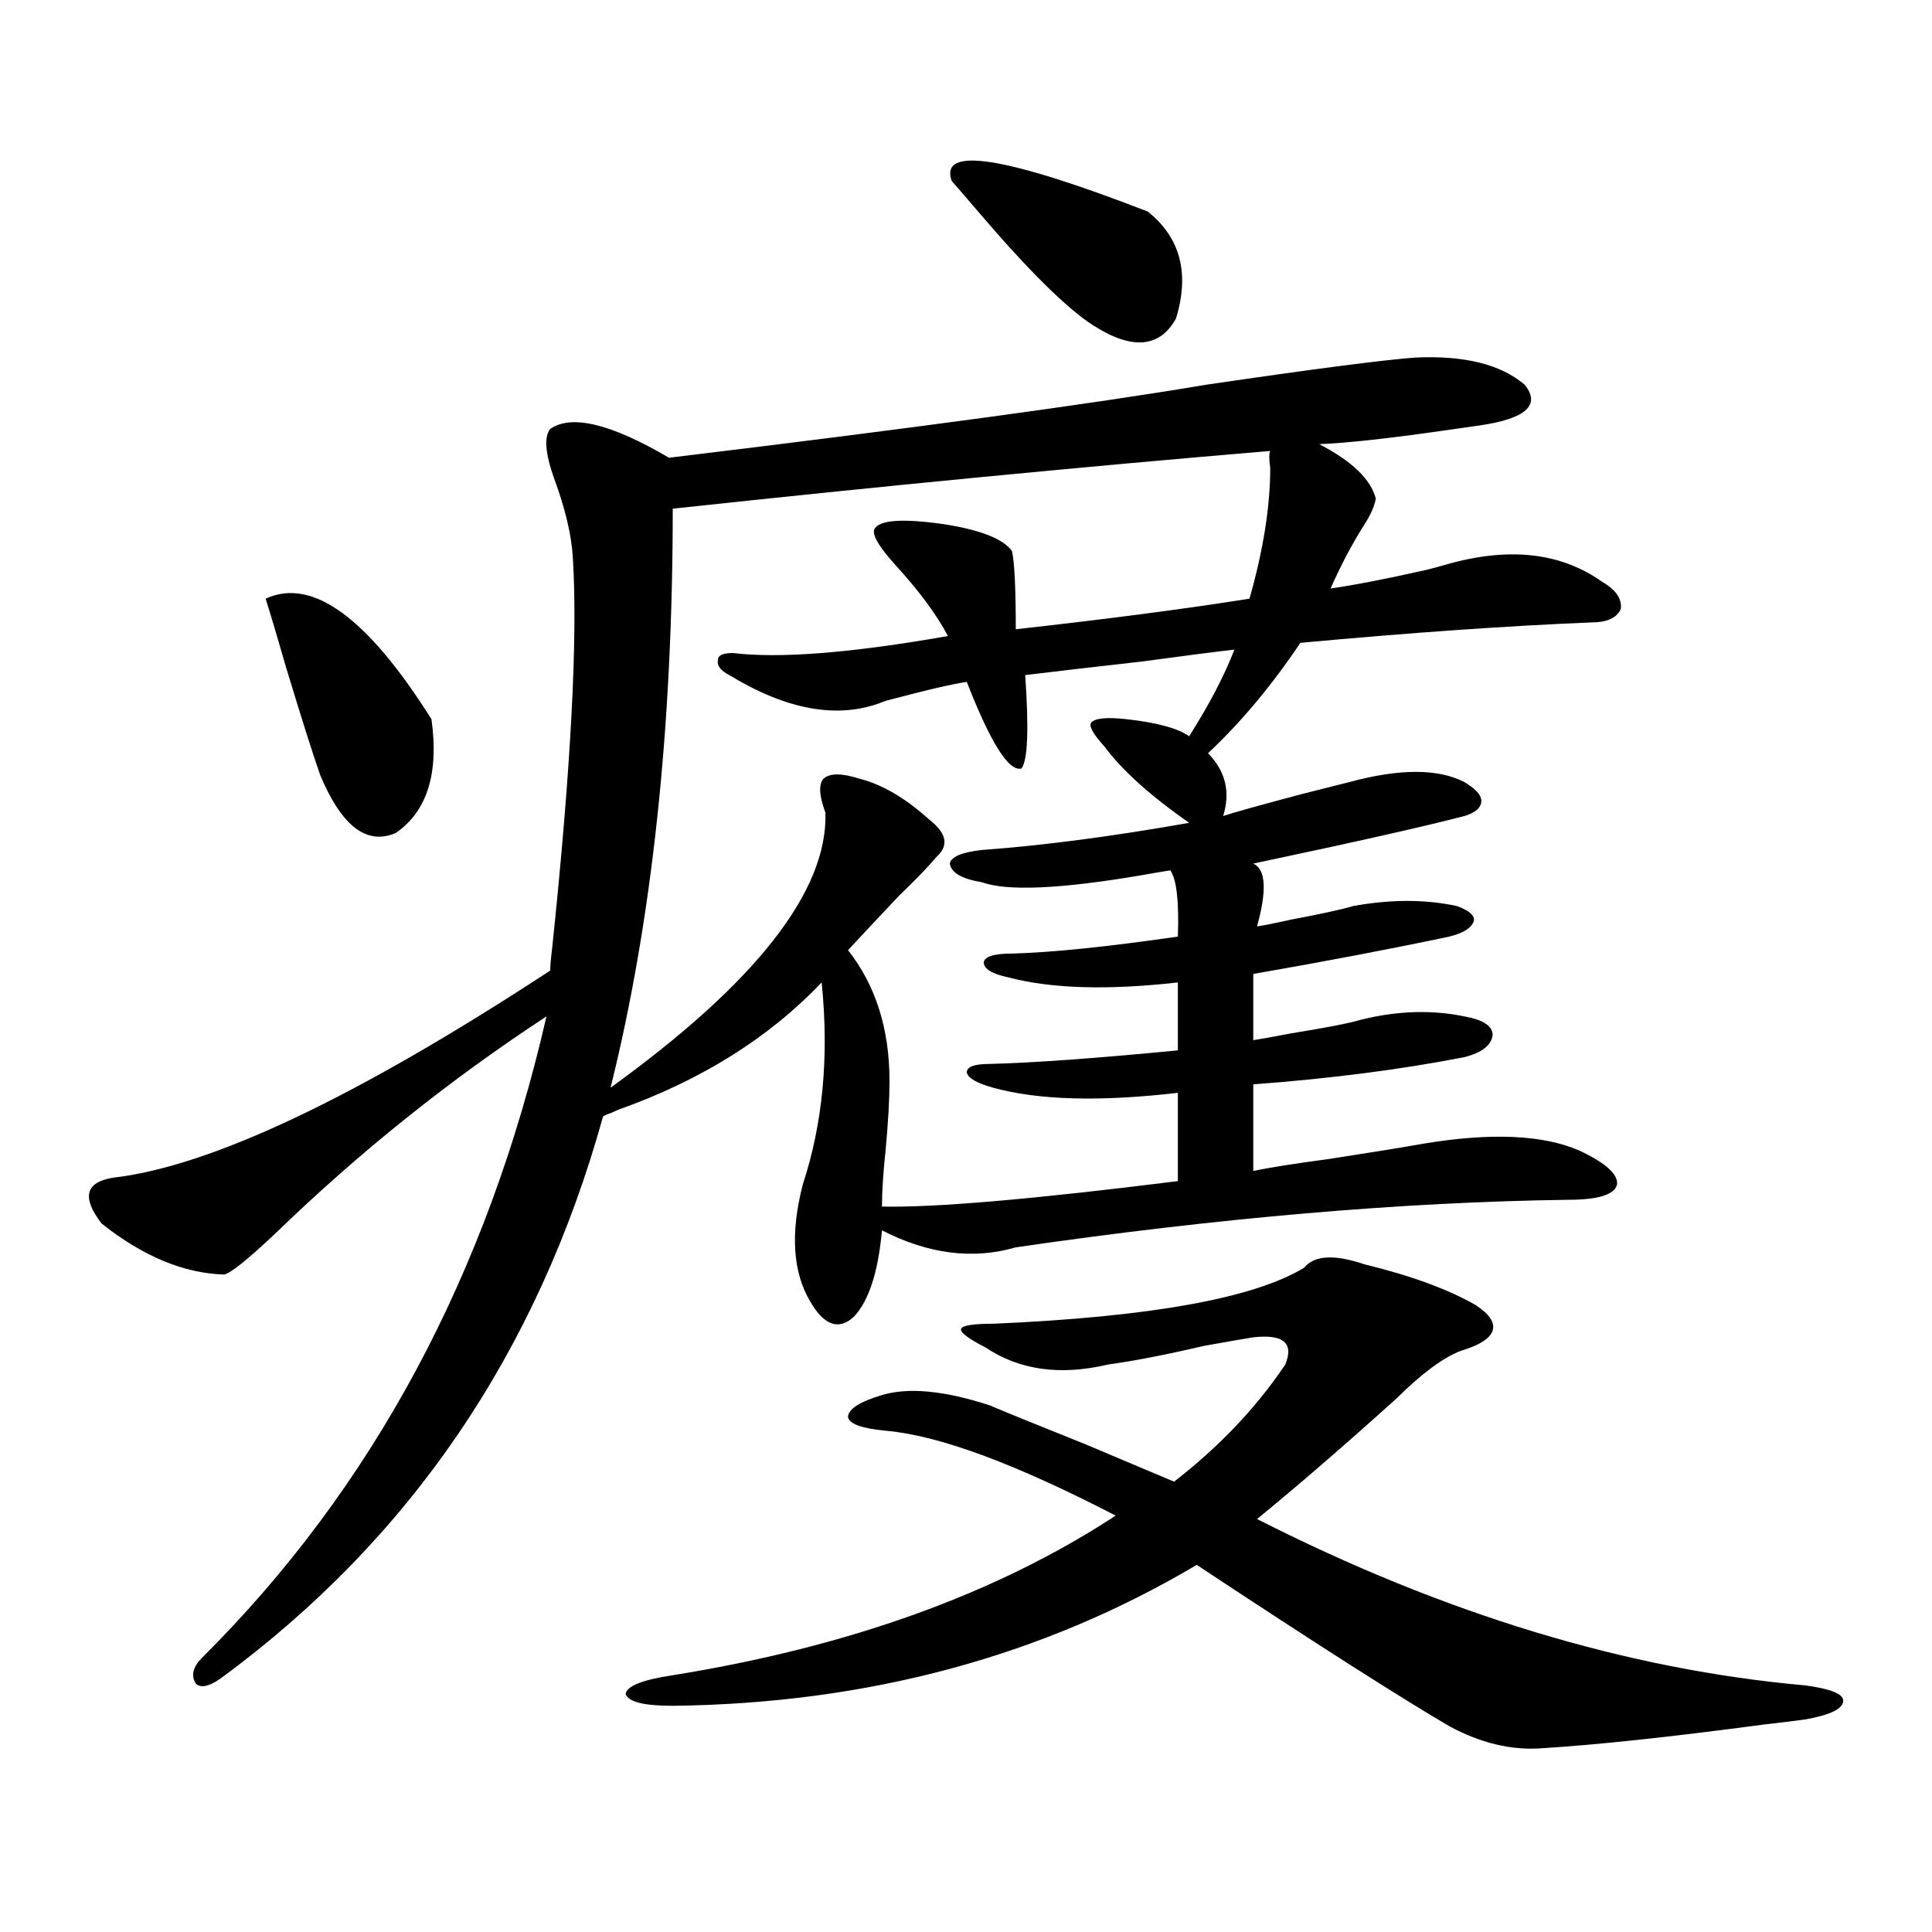
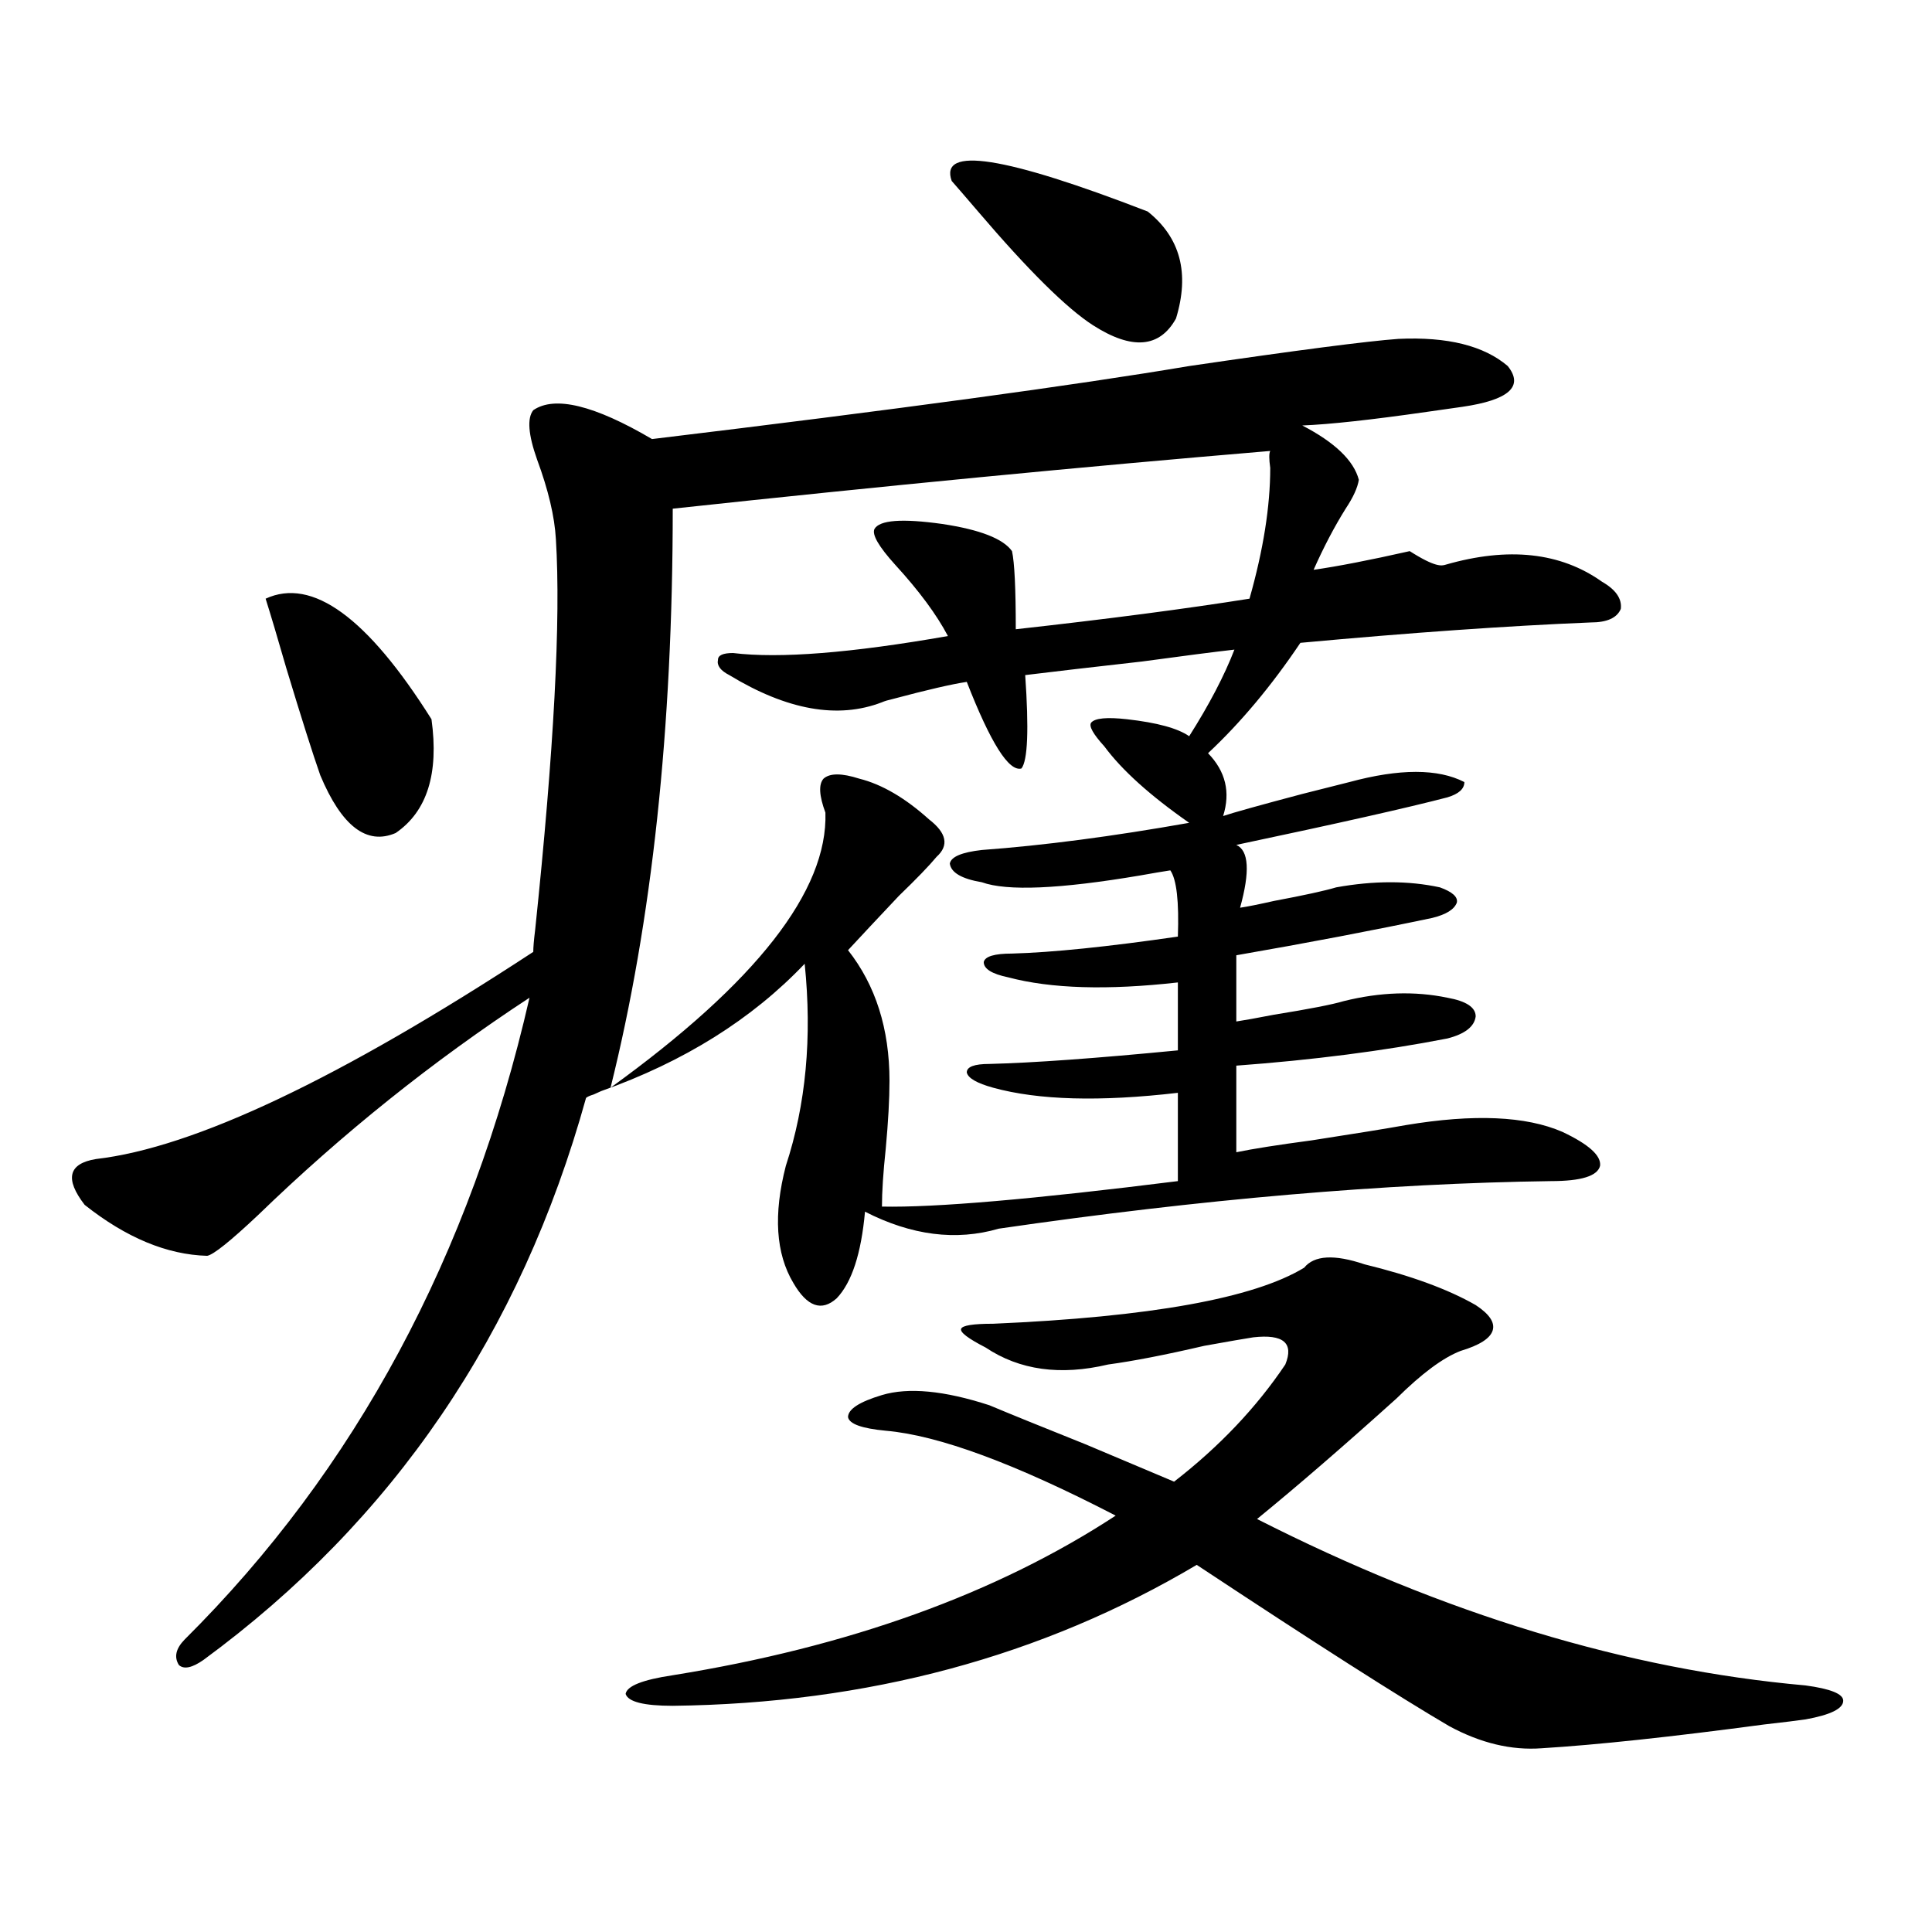
<svg xmlns="http://www.w3.org/2000/svg" version="1.1" id="图层_1" x="0px" y="0px" width="1000px" height="1000px" viewBox="0 0 1000 1000" enable-background="new 0 0 1000 1000" xml:space="preserve">
-   <path d="M748.201,292.297c32.515-9.366,59.511-6.44,80.974,8.789c7.149,4.106,10.396,8.789,9.756,14.063  c-1.951,4.696-7.164,7.031-15.609,7.031c-42.926,1.758-93.016,5.273-150.24,10.547c-14.969,22.274-30.898,41.309-47.804,57.129  c9.101,9.38,11.707,20.215,7.805,32.52c5.198-1.758,18.856-5.562,40.975-11.426c11.707-2.925,19.832-4.972,24.39-6.152  c26.006-7.031,45.853-7.031,59.511,0c5.854,3.516,8.78,6.743,8.78,9.668c0,3.516-2.927,6.152-8.78,7.91  c-20.167,5.273-56.584,13.485-109.266,24.609c6.494,2.938,7.149,13.774,1.951,32.52c3.902-0.577,9.756-1.758,17.561-3.516  c15.609-2.925,26.341-5.273,32.194-7.031c19.512-3.516,37.393-3.516,53.657,0c6.494,2.349,9.421,4.985,8.78,7.91  c-1.311,3.516-5.533,6.152-12.683,7.91c-30.578,6.454-64.389,12.896-101.461,19.336v34.277c3.902-0.577,10.396-1.758,19.512-3.516  c18.201-2.925,30.243-5.273,36.097-7.031c18.856-4.683,36.737-5.273,53.657-1.758c9.756,1.758,14.634,4.985,14.634,9.668  c-0.655,5.273-5.533,9.091-14.634,11.426c-33.17,6.454-69.602,11.138-109.266,14.063v44.824c8.445-1.758,21.463-3.804,39.023-6.152  c22.759-3.516,39.023-6.152,48.779-7.91c35.121-5.851,62.103-4.683,80.974,3.516c13.658,6.454,20.152,12.305,19.512,17.578  c-1.311,5.273-9.756,7.91-25.365,7.91c-85.852,1.181-181.139,9.38-285.847,24.609c-22.118,6.454-45.212,3.516-69.267-8.789  c-1.951,21.685-6.829,36.626-14.634,44.824c-7.805,7.031-15.289,4.395-22.438-7.91c-9.115-15.229-10.411-35.444-3.902-60.645  c10.396-31.641,13.658-66.495,9.756-104.59c-27.316,28.716-62.438,50.688-105.363,65.918c-1.311,0.591-2.606,1.181-3.902,1.758  c-1.951,0.591-3.262,1.181-3.902,1.758c-33.825,121.88-99.845,218.848-198.044,290.918c-5.854,4.093-10.091,4.972-12.683,2.637  c-2.606-4.106-1.631-8.501,2.927-13.184c88.443-87.891,147.954-198.633,178.532-332.227c-50.09,32.821-96.918,70.313-140.484,112.5  c-14.313,13.485-23.094,20.517-26.341,21.094c-20.822-0.577-41.95-9.366-63.413-26.367c-10.411-13.472-8.46-21.382,5.854-23.73  c50.73-5.851,126.171-41.597,226.336-107.227c0-2.335,0.32-6.152,0.976-11.426c9.756-93.164,13.323-160.538,10.731-202.148  c-0.655-11.714-3.902-25.488-9.756-41.309c-4.558-12.882-5.213-21.382-1.951-25.488c11.052-7.608,31.539-2.637,61.462,14.941  c126.171-15.229,218.852-27.823,278.042-37.793c55.929-8.198,92.025-12.882,108.29-14.063c25.365-1.167,44.222,3.516,56.584,14.063  c8.445,10.547,0.641,17.578-23.414,21.094c-3.902,0.591-10.091,1.47-18.536,2.637c-28.627,4.106-50.09,6.454-64.389,7.031  c16.905,8.789,26.661,18.169,29.268,28.125c-0.655,4.106-2.927,9.091-6.829,14.941c-5.854,9.38-11.387,19.927-16.585,31.641  c12.348-1.758,28.933-4.972,49.755-9.668C742.988,293.767,746.25,292.888,748.201,292.297z M137.484,309.875  c24.055-11.124,52.682,9.668,85.852,62.402c3.902,28.125-2.286,47.763-18.536,58.887c-14.969,6.454-27.972-3.516-39.023-29.883  c-3.902-11.124-9.756-29.581-17.561-55.371C143.658,330.09,140.076,318.087,137.484,309.875z M528.694,397.766  c-6.509,1.758-15.944-13.184-28.292-44.824c-7.805,1.181-20.487,4.106-38.048,8.789c-2.606,0.591-4.558,1.181-5.854,1.758  c-22.773,8.789-49.114,4.106-79.022-14.063c-4.558-2.335-6.509-4.972-5.854-7.91c0-2.335,2.592-3.516,7.805-3.516  c24.055,2.938,61.127,0,111.217-8.789c-5.854-11.124-14.969-23.429-27.316-36.914c-8.46-9.366-12.042-15.519-10.731-18.457  c2.592-4.683,14.299-5.562,35.121-2.637c19.512,2.938,31.539,7.622,36.097,14.063c1.296,5.864,1.951,19.336,1.951,40.43  c47.469-5.273,87.803-10.547,120.973-15.82c7.149-25.187,10.731-47.749,10.731-67.676c-0.655-4.683-0.655-7.608,0-8.789  c-97.559,8.212-200.65,18.169-309.261,29.883c0,113.681-10.731,213.574-32.194,299.707  c75.44-54.492,112.513-101.953,111.217-142.383c-3.262-8.789-3.582-14.64-0.976-17.578c3.247-2.925,9.421-2.925,18.536,0  c11.707,2.938,23.734,9.97,36.097,21.094c9.101,7.031,10.396,13.485,3.902,19.336c-3.902,4.696-10.411,11.426-19.512,20.215  c-11.066,11.728-19.847,21.094-26.341,28.125c14.299,18.169,21.463,40.731,21.463,67.676c0,9.38-0.655,21.094-1.951,35.156  c-1.311,12.305-1.951,22.274-1.951,29.883c27.316,0.591,78.367-3.804,153.167-13.184v-45.703  c-40.334,4.696-72.193,3.817-95.607-2.637c-8.46-2.335-13.018-4.972-13.658-7.91c0-2.925,3.902-4.395,11.707-4.395  c22.759-0.577,55.273-2.925,97.559-7.031v-35.156c-36.432,4.106-65.699,3.228-87.803-2.637c-8.46-1.758-12.683-4.395-12.683-7.91  c0.641-2.925,5.519-4.395,14.634-4.395c20.808-0.577,49.42-3.516,85.852-8.789c0.641-18.155-0.655-29.581-3.902-34.277  c-3.902,0.591-9.115,1.47-15.609,2.637c-41.63,7.031-68.946,8.212-81.949,3.516c-10.411-1.758-15.944-4.972-16.585-9.668  c0.641-3.516,6.174-5.851,16.585-7.031c31.859-2.335,67.636-7.031,107.314-14.063c-20.167-14.063-34.801-27.246-43.901-39.551  c-5.854-6.44-8.14-10.547-6.829-12.305c1.951-2.335,8.125-2.925,18.536-1.758c15.609,1.758,26.341,4.696,32.194,8.789  c10.396-16.397,18.201-31.339,23.414-44.824c-10.411,1.181-26.341,3.228-47.804,6.152c-26.021,2.938-46.188,5.273-60.486,7.031  C532.597,377.551,531.941,393.673,528.694,397.766z M706.251,654.406c24.055,5.864,43.246,12.896,57.56,21.094  c7.149,4.696,10.076,9.091,8.78,13.184c-1.311,4.106-6.829,7.622-16.585,10.547c-9.115,3.516-20.167,11.728-33.17,24.609  c-27.316,24.609-51.386,45.415-72.193,62.402c96.903,49.219,191.535,77.921,283.896,86.133c13.003,1.758,19.512,4.395,19.512,7.91  c0,4.093-6.509,7.319-19.512,9.668c-3.902,0.577-11.066,1.456-21.463,2.637c-48.139,6.44-86.507,10.547-115.119,12.305  c-15.609,1.167-31.554-2.637-47.804-11.426c-26.021-15.243-69.602-43.066-130.729-83.496  c-79.998,47.461-170.407,71.769-271.213,72.949c-14.969,0-23.094-2.06-24.39-6.152c0.641-4.106,8.78-7.333,24.39-9.668  c91.05-14.653,167.466-42.188,229.263-82.617c-52.041-26.944-91.705-41.597-119.021-43.945c-12.362-1.167-18.871-3.516-19.512-7.031  c0-4.093,5.854-7.91,17.561-11.426c13.658-4.093,32.194-2.335,55.608,5.273c9.756,4.106,26.341,10.849,49.755,20.215  c20.808,8.789,36.097,15.243,45.853,19.336c23.414-18.155,42.591-38.37,57.56-60.645c4.543-11.124-0.976-15.82-16.585-14.063  c-3.902,0.591-12.362,2.06-25.365,4.395c-20.167,4.696-36.752,7.91-49.755,9.668c-24.725,5.864-45.853,2.938-63.413-8.789  c-9.115-4.683-13.338-7.91-12.683-9.668c0.641-1.758,6.174-2.637,16.585-2.637c81.294-3.516,134.951-13.184,160.972-29.004  C680.23,649.724,690.642,649.133,706.251,654.406z M492.598,93.664c-6.509-18.155,27.316-12.882,101.461,15.82  c16.905,13.485,21.783,31.942,14.634,55.371c-8.46,15.243-22.773,16.411-42.926,3.516c-13.658-8.789-33.505-28.413-59.511-58.887  C499.747,101.876,495.189,96.603,492.598,93.664z" />
+   <path d="M748.201,292.297c32.515-9.366,59.511-6.44,80.974,8.789c7.149,4.106,10.396,8.789,9.756,14.063  c-1.951,4.696-7.164,7.031-15.609,7.031c-42.926,1.758-93.016,5.273-150.24,10.547c-14.969,22.274-30.898,41.309-47.804,57.129  c9.101,9.38,11.707,20.215,7.805,32.52c5.198-1.758,18.856-5.562,40.975-11.426c11.707-2.925,19.832-4.972,24.39-6.152  c26.006-7.031,45.853-7.031,59.511,0c0,3.516-2.927,6.152-8.78,7.91  c-20.167,5.273-56.584,13.485-109.266,24.609c6.494,2.938,7.149,13.774,1.951,32.52c3.902-0.577,9.756-1.758,17.561-3.516  c15.609-2.925,26.341-5.273,32.194-7.031c19.512-3.516,37.393-3.516,53.657,0c6.494,2.349,9.421,4.985,8.78,7.91  c-1.311,3.516-5.533,6.152-12.683,7.91c-30.578,6.454-64.389,12.896-101.461,19.336v34.277c3.902-0.577,10.396-1.758,19.512-3.516  c18.201-2.925,30.243-5.273,36.097-7.031c18.856-4.683,36.737-5.273,53.657-1.758c9.756,1.758,14.634,4.985,14.634,9.668  c-0.655,5.273-5.533,9.091-14.634,11.426c-33.17,6.454-69.602,11.138-109.266,14.063v44.824c8.445-1.758,21.463-3.804,39.023-6.152  c22.759-3.516,39.023-6.152,48.779-7.91c35.121-5.851,62.103-4.683,80.974,3.516c13.658,6.454,20.152,12.305,19.512,17.578  c-1.311,5.273-9.756,7.91-25.365,7.91c-85.852,1.181-181.139,9.38-285.847,24.609c-22.118,6.454-45.212,3.516-69.267-8.789  c-1.951,21.685-6.829,36.626-14.634,44.824c-7.805,7.031-15.289,4.395-22.438-7.91c-9.115-15.229-10.411-35.444-3.902-60.645  c10.396-31.641,13.658-66.495,9.756-104.59c-27.316,28.716-62.438,50.688-105.363,65.918c-1.311,0.591-2.606,1.181-3.902,1.758  c-1.951,0.591-3.262,1.181-3.902,1.758c-33.825,121.88-99.845,218.848-198.044,290.918c-5.854,4.093-10.091,4.972-12.683,2.637  c-2.606-4.106-1.631-8.501,2.927-13.184c88.443-87.891,147.954-198.633,178.532-332.227c-50.09,32.821-96.918,70.313-140.484,112.5  c-14.313,13.485-23.094,20.517-26.341,21.094c-20.822-0.577-41.95-9.366-63.413-26.367c-10.411-13.472-8.46-21.382,5.854-23.73  c50.73-5.851,126.171-41.597,226.336-107.227c0-2.335,0.32-6.152,0.976-11.426c9.756-93.164,13.323-160.538,10.731-202.148  c-0.655-11.714-3.902-25.488-9.756-41.309c-4.558-12.882-5.213-21.382-1.951-25.488c11.052-7.608,31.539-2.637,61.462,14.941  c126.171-15.229,218.852-27.823,278.042-37.793c55.929-8.198,92.025-12.882,108.29-14.063c25.365-1.167,44.222,3.516,56.584,14.063  c8.445,10.547,0.641,17.578-23.414,21.094c-3.902,0.591-10.091,1.47-18.536,2.637c-28.627,4.106-50.09,6.454-64.389,7.031  c16.905,8.789,26.661,18.169,29.268,28.125c-0.655,4.106-2.927,9.091-6.829,14.941c-5.854,9.38-11.387,19.927-16.585,31.641  c12.348-1.758,28.933-4.972,49.755-9.668C742.988,293.767,746.25,292.888,748.201,292.297z M137.484,309.875  c24.055-11.124,52.682,9.668,85.852,62.402c3.902,28.125-2.286,47.763-18.536,58.887c-14.969,6.454-27.972-3.516-39.023-29.883  c-3.902-11.124-9.756-29.581-17.561-55.371C143.658,330.09,140.076,318.087,137.484,309.875z M528.694,397.766  c-6.509,1.758-15.944-13.184-28.292-44.824c-7.805,1.181-20.487,4.106-38.048,8.789c-2.606,0.591-4.558,1.181-5.854,1.758  c-22.773,8.789-49.114,4.106-79.022-14.063c-4.558-2.335-6.509-4.972-5.854-7.91c0-2.335,2.592-3.516,7.805-3.516  c24.055,2.938,61.127,0,111.217-8.789c-5.854-11.124-14.969-23.429-27.316-36.914c-8.46-9.366-12.042-15.519-10.731-18.457  c2.592-4.683,14.299-5.562,35.121-2.637c19.512,2.938,31.539,7.622,36.097,14.063c1.296,5.864,1.951,19.336,1.951,40.43  c47.469-5.273,87.803-10.547,120.973-15.82c7.149-25.187,10.731-47.749,10.731-67.676c-0.655-4.683-0.655-7.608,0-8.789  c-97.559,8.212-200.65,18.169-309.261,29.883c0,113.681-10.731,213.574-32.194,299.707  c75.44-54.492,112.513-101.953,111.217-142.383c-3.262-8.789-3.582-14.64-0.976-17.578c3.247-2.925,9.421-2.925,18.536,0  c11.707,2.938,23.734,9.97,36.097,21.094c9.101,7.031,10.396,13.485,3.902,19.336c-3.902,4.696-10.411,11.426-19.512,20.215  c-11.066,11.728-19.847,21.094-26.341,28.125c14.299,18.169,21.463,40.731,21.463,67.676c0,9.38-0.655,21.094-1.951,35.156  c-1.311,12.305-1.951,22.274-1.951,29.883c27.316,0.591,78.367-3.804,153.167-13.184v-45.703  c-40.334,4.696-72.193,3.817-95.607-2.637c-8.46-2.335-13.018-4.972-13.658-7.91c0-2.925,3.902-4.395,11.707-4.395  c22.759-0.577,55.273-2.925,97.559-7.031v-35.156c-36.432,4.106-65.699,3.228-87.803-2.637c-8.46-1.758-12.683-4.395-12.683-7.91  c0.641-2.925,5.519-4.395,14.634-4.395c20.808-0.577,49.42-3.516,85.852-8.789c0.641-18.155-0.655-29.581-3.902-34.277  c-3.902,0.591-9.115,1.47-15.609,2.637c-41.63,7.031-68.946,8.212-81.949,3.516c-10.411-1.758-15.944-4.972-16.585-9.668  c0.641-3.516,6.174-5.851,16.585-7.031c31.859-2.335,67.636-7.031,107.314-14.063c-20.167-14.063-34.801-27.246-43.901-39.551  c-5.854-6.44-8.14-10.547-6.829-12.305c1.951-2.335,8.125-2.925,18.536-1.758c15.609,1.758,26.341,4.696,32.194,8.789  c10.396-16.397,18.201-31.339,23.414-44.824c-10.411,1.181-26.341,3.228-47.804,6.152c-26.021,2.938-46.188,5.273-60.486,7.031  C532.597,377.551,531.941,393.673,528.694,397.766z M706.251,654.406c24.055,5.864,43.246,12.896,57.56,21.094  c7.149,4.696,10.076,9.091,8.78,13.184c-1.311,4.106-6.829,7.622-16.585,10.547c-9.115,3.516-20.167,11.728-33.17,24.609  c-27.316,24.609-51.386,45.415-72.193,62.402c96.903,49.219,191.535,77.921,283.896,86.133c13.003,1.758,19.512,4.395,19.512,7.91  c0,4.093-6.509,7.319-19.512,9.668c-3.902,0.577-11.066,1.456-21.463,2.637c-48.139,6.44-86.507,10.547-115.119,12.305  c-15.609,1.167-31.554-2.637-47.804-11.426c-26.021-15.243-69.602-43.066-130.729-83.496  c-79.998,47.461-170.407,71.769-271.213,72.949c-14.969,0-23.094-2.06-24.39-6.152c0.641-4.106,8.78-7.333,24.39-9.668  c91.05-14.653,167.466-42.188,229.263-82.617c-52.041-26.944-91.705-41.597-119.021-43.945c-12.362-1.167-18.871-3.516-19.512-7.031  c0-4.093,5.854-7.91,17.561-11.426c13.658-4.093,32.194-2.335,55.608,5.273c9.756,4.106,26.341,10.849,49.755,20.215  c20.808,8.789,36.097,15.243,45.853,19.336c23.414-18.155,42.591-38.37,57.56-60.645c4.543-11.124-0.976-15.82-16.585-14.063  c-3.902,0.591-12.362,2.06-25.365,4.395c-20.167,4.696-36.752,7.91-49.755,9.668c-24.725,5.864-45.853,2.938-63.413-8.789  c-9.115-4.683-13.338-7.91-12.683-9.668c0.641-1.758,6.174-2.637,16.585-2.637c81.294-3.516,134.951-13.184,160.972-29.004  C680.23,649.724,690.642,649.133,706.251,654.406z M492.598,93.664c-6.509-18.155,27.316-12.882,101.461,15.82  c16.905,13.485,21.783,31.942,14.634,55.371c-8.46,15.243-22.773,16.411-42.926,3.516c-13.658-8.789-33.505-28.413-59.511-58.887  C499.747,101.876,495.189,96.603,492.598,93.664z" />
</svg>